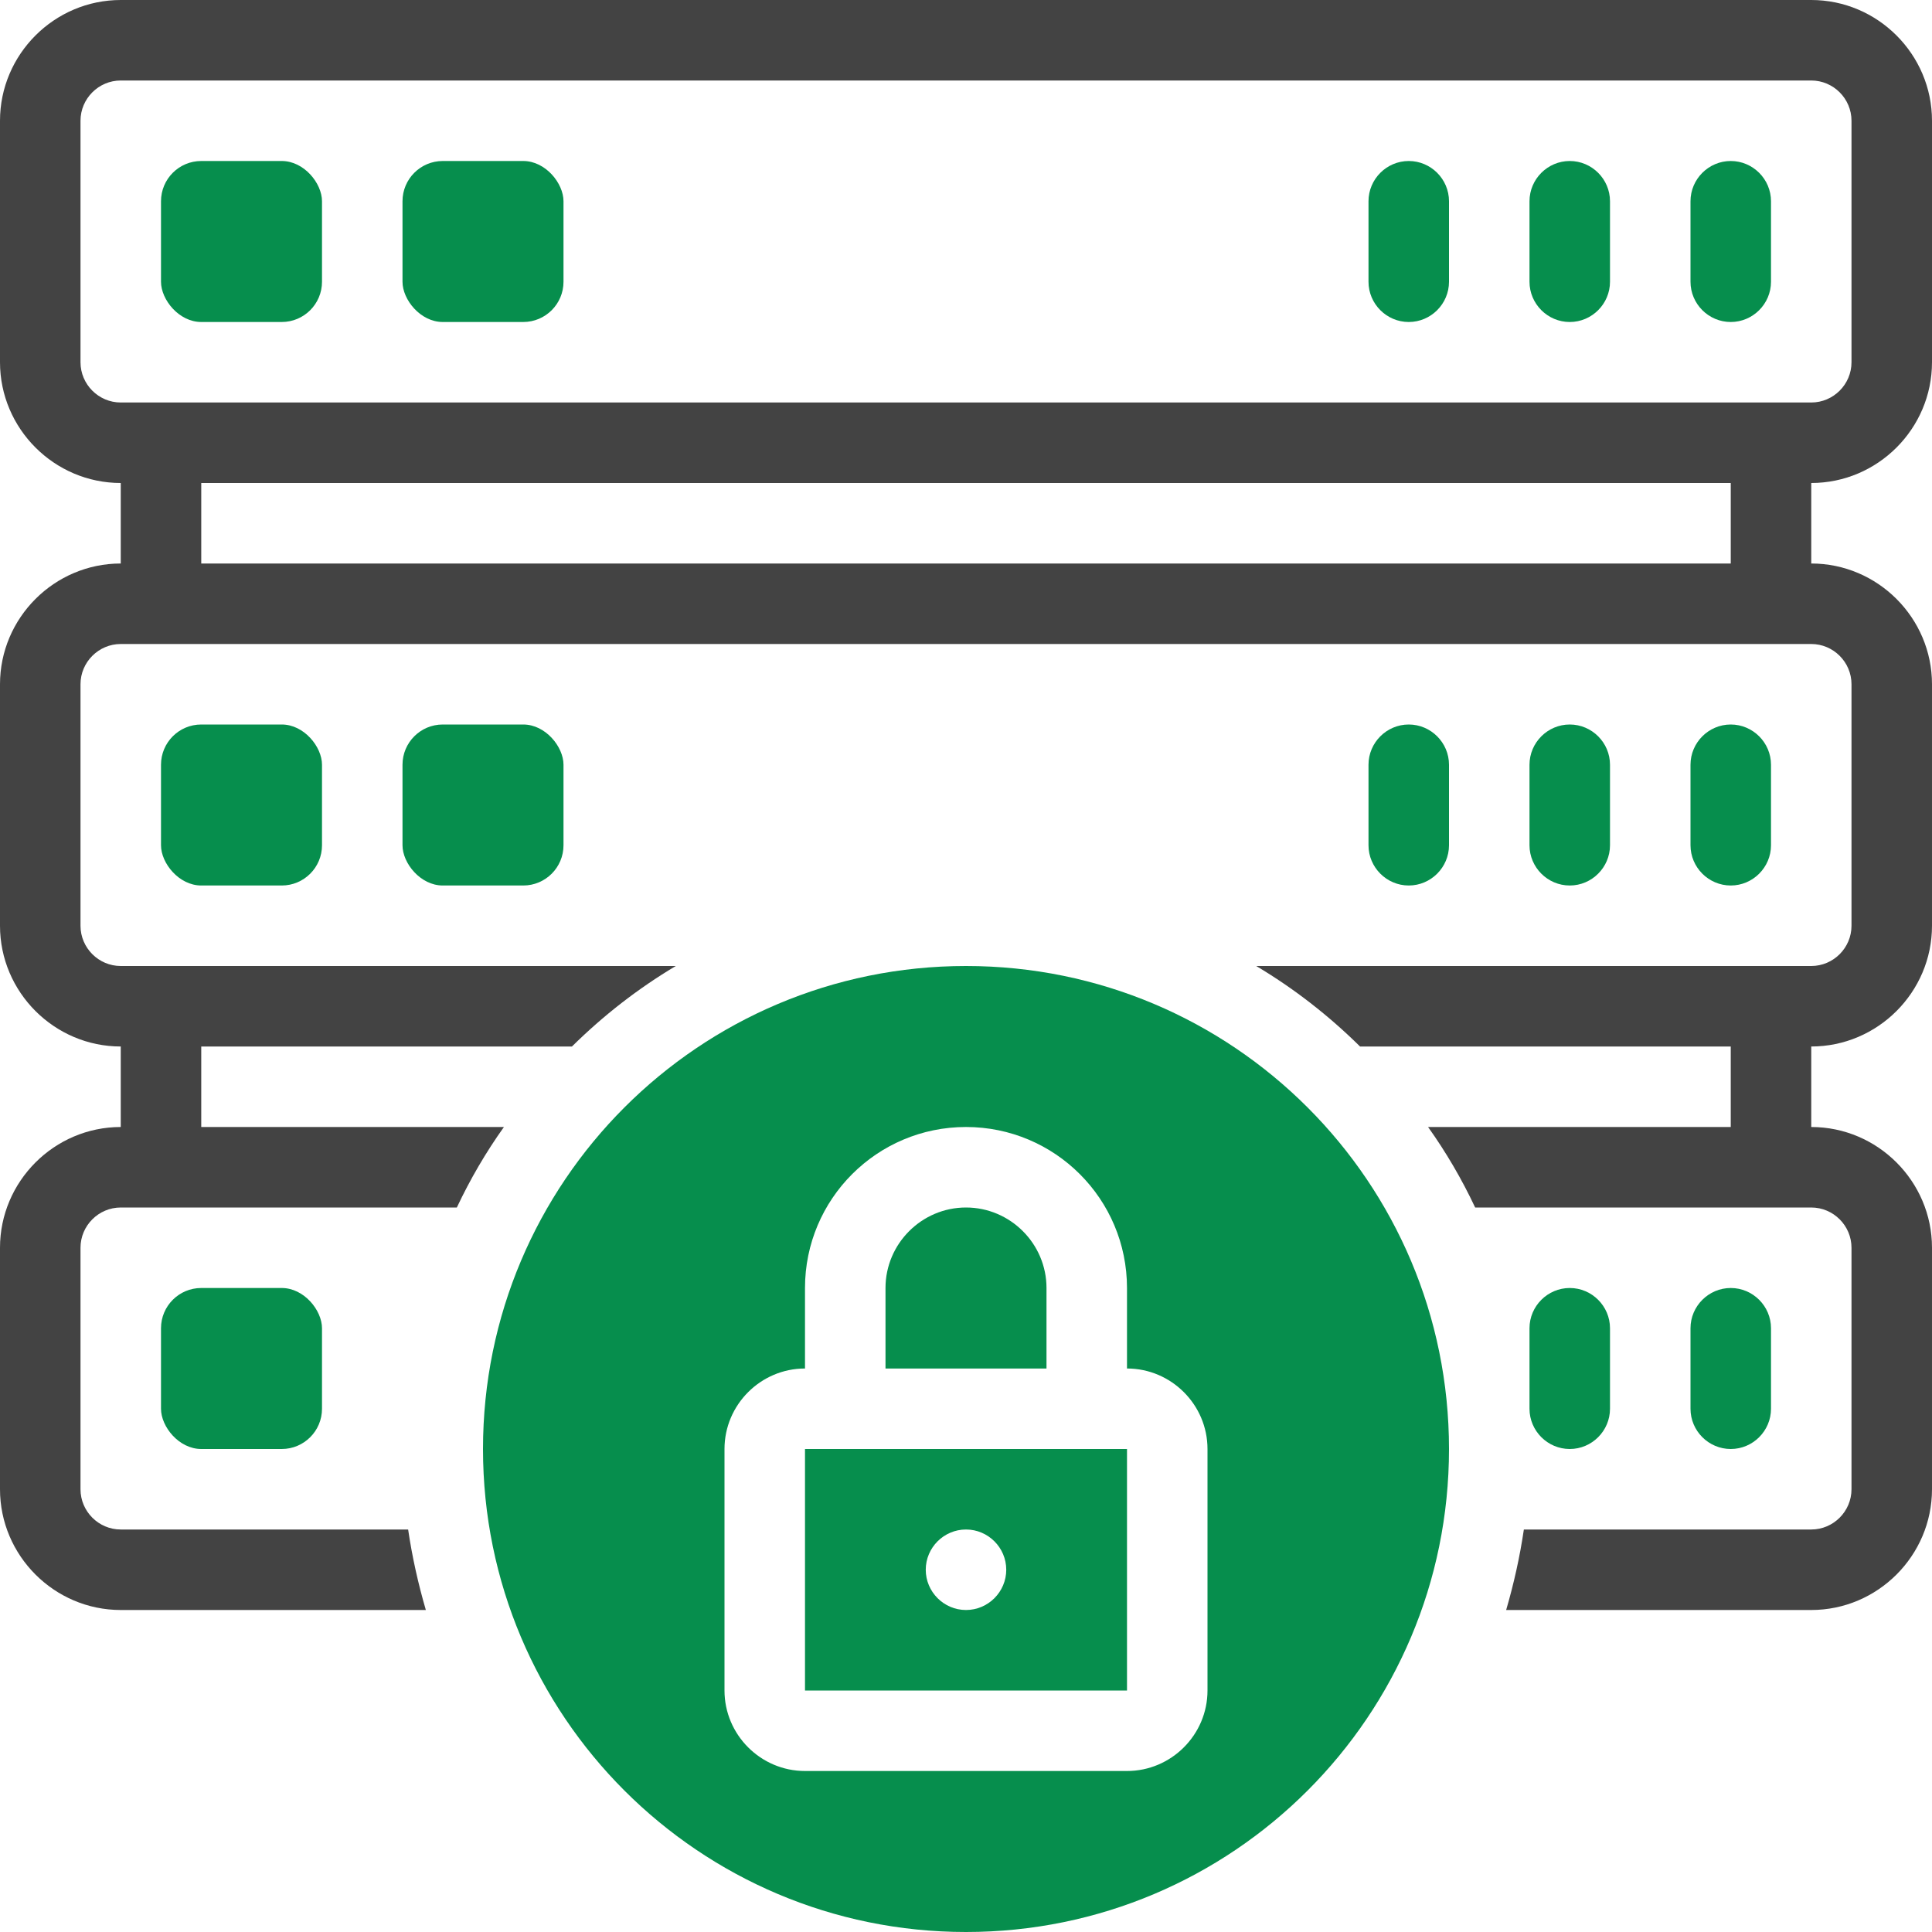
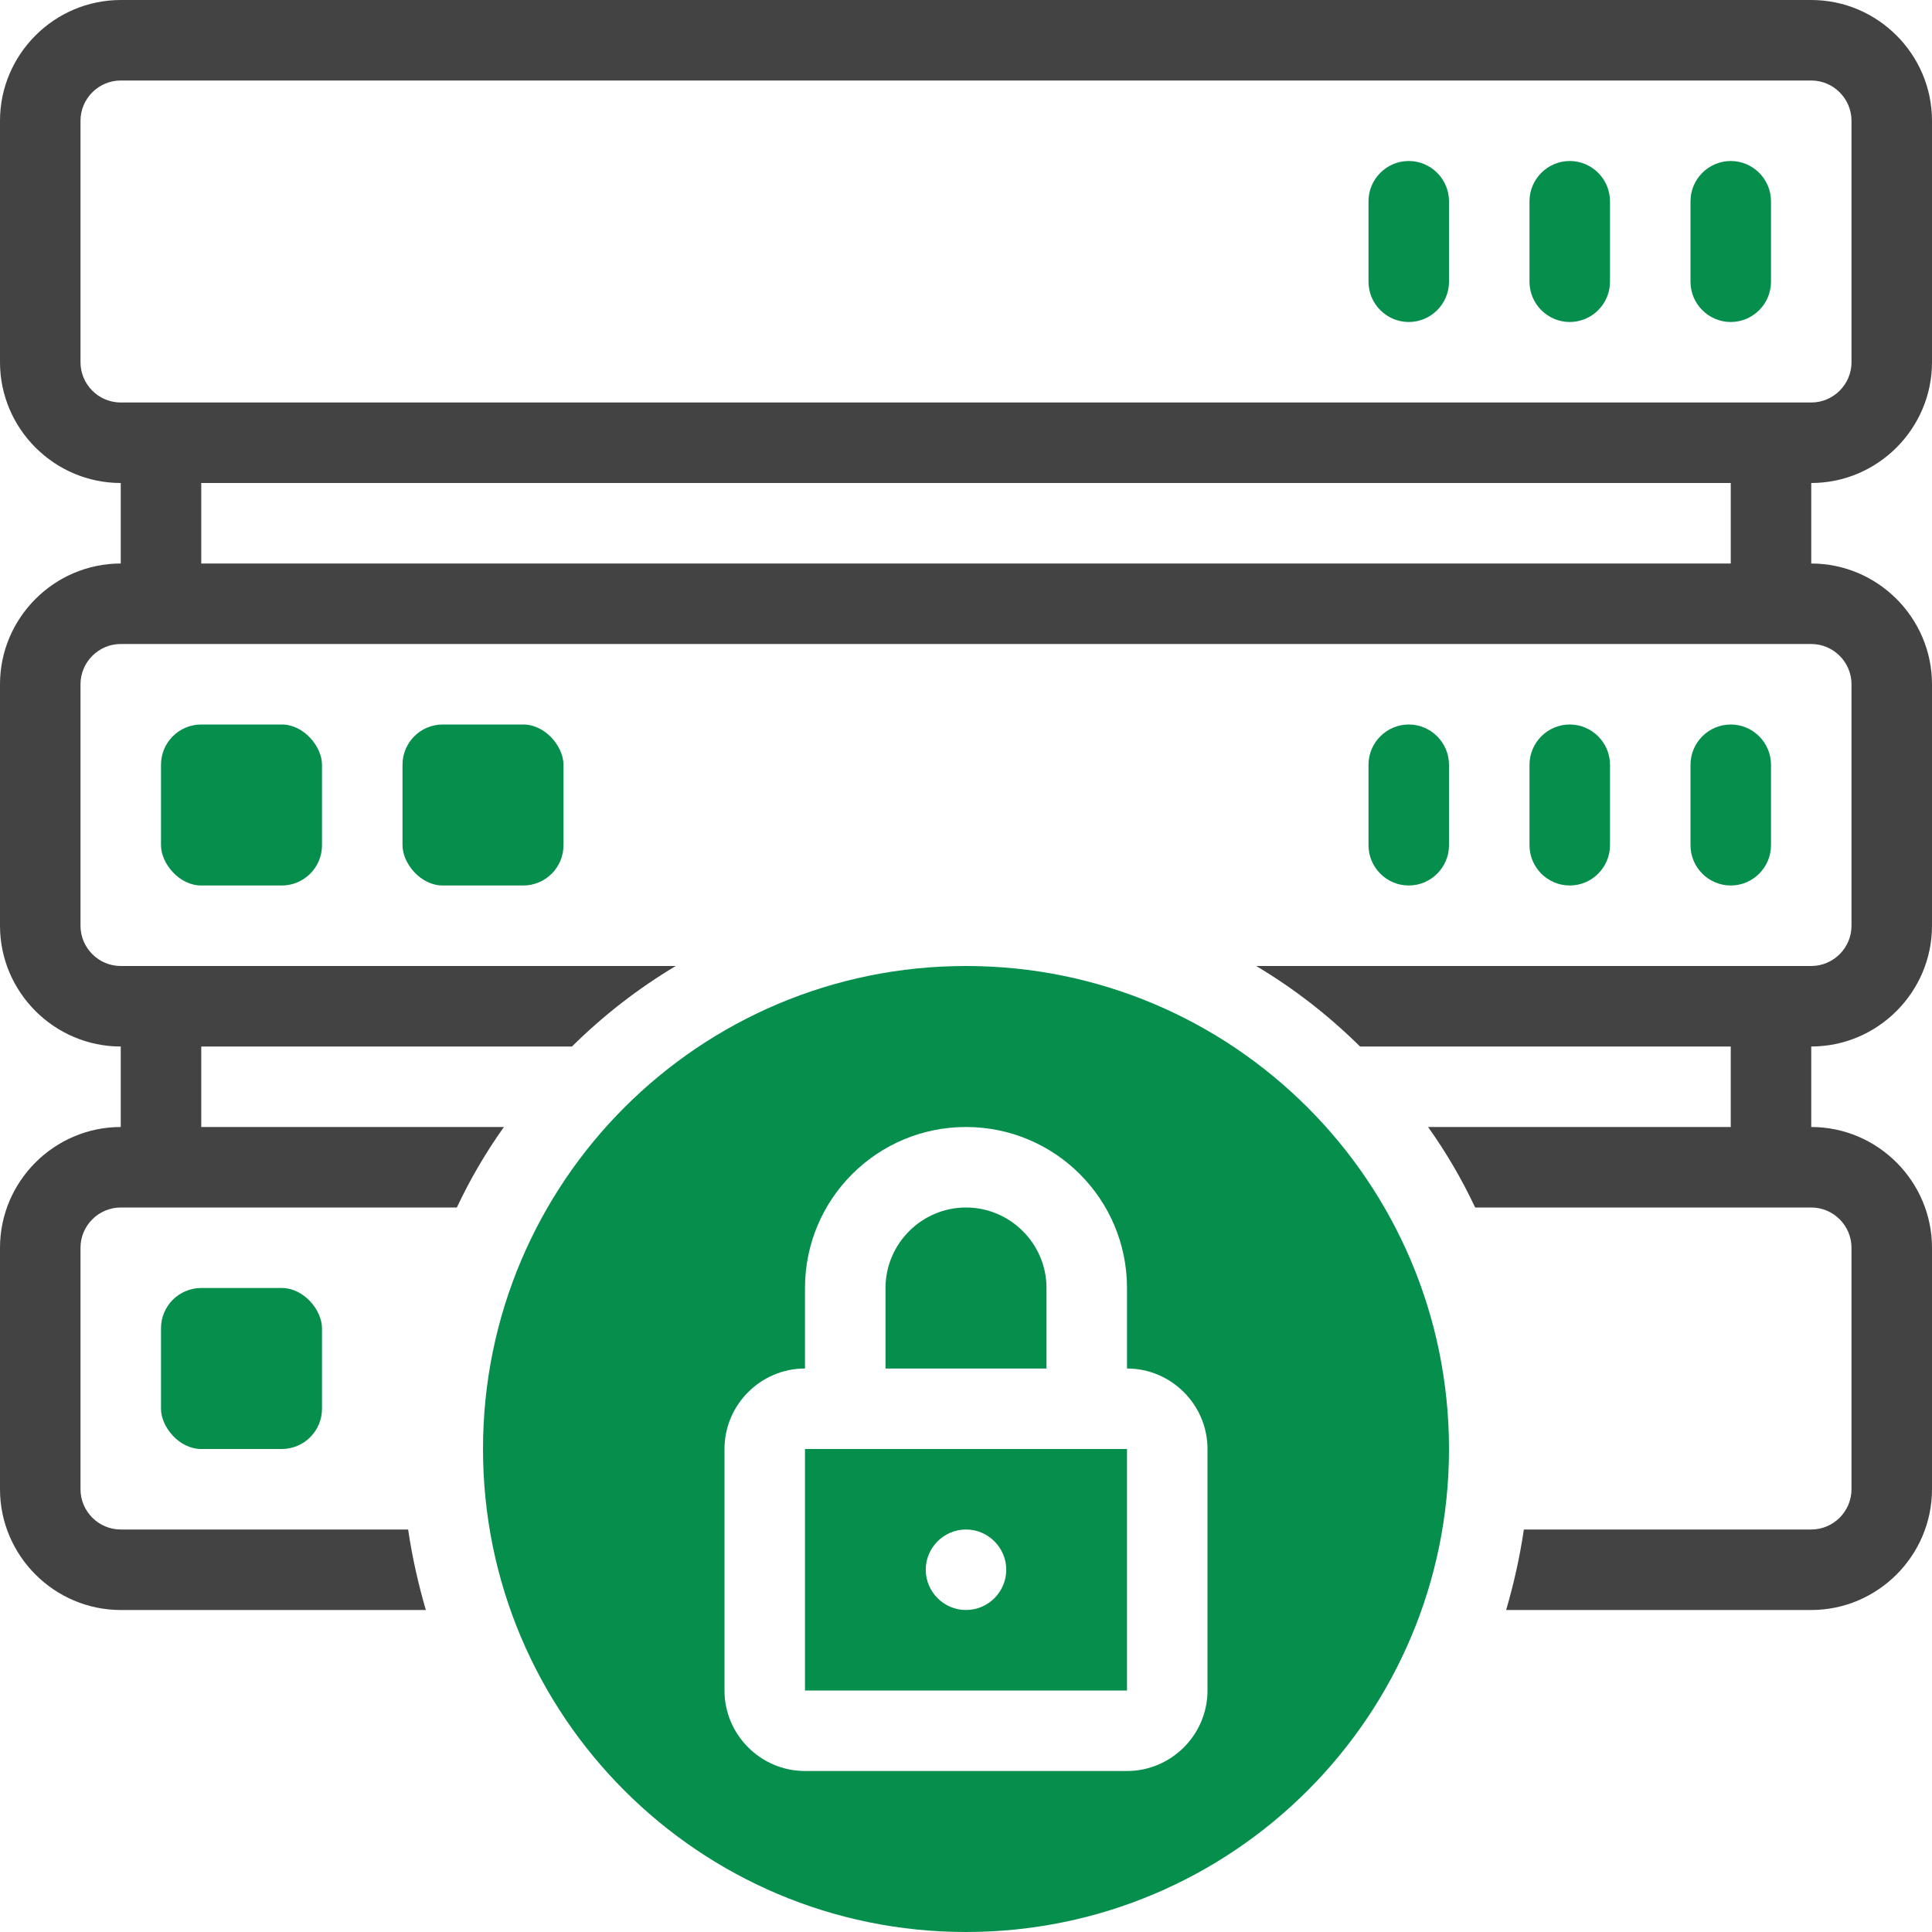
<svg xmlns="http://www.w3.org/2000/svg" id="Layer_2" viewBox="0 0 48 48">
  <defs>
    <style>.cls-1{fill:#068e4d;}.cls-2{fill:#434343;}</style>
  </defs>
  <g id="Layer_1-2">
    <path class="cls-2" d="m48,9V3c0-1.65-1.35-3-3-3H3C1.35,0,0,1.35,0,3v6c0,1.65,1.35,3,3,3v2c-1.65,0-3,1.35-3,3v6c0,1.65,1.35,3,3,3v2c-1.65,0-3,1.35-3,3v6c0,1.65,1.35,3,3,3h7.58c-.19-.65-.34-1.32-.44-2H3c-.55,0-1-.45-1-1v-6c0-.55.45-1,1-1h8.35c.33-.7.72-1.37,1.17-2h-7.52v-2h9.21c.78-.77,1.64-1.44,2.58-2H3c-.55,0-1-.45-1-1v-6c0-.55.45-1,1-1h42c.55,0,1,.45,1,1v6c0,.55-.45,1-1,1h-13.79c.94.56,1.8,1.23,2.58,2h9.21v2h-7.52c.45.63.84,1.3,1.17,2h8.35c.55,0,1,.45,1,1v6c0,.55-.45,1-1,1h-7.14c-.1.68-.25,1.35-.44,2h7.58c1.65,0,3-1.35,3-3v-6c0-1.65-1.35-3-3-3v-2c1.65,0,3-1.35,3-3v-6c0-1.65-1.35-3-3-3v-2c1.65,0,3-1.35,3-3Zm-5,5H5v-2h38v2ZM3,10c-.55,0-1-.45-1-1V3c0-.55.45-1,1-1h42c.55,0,1,.45,1,1v6c0,.55-.45,1-1,1H3Z" />
-     <rect class="cls-1" x="4" y="4" width="4" height="4" rx="1" ry="1" />
-     <rect class="cls-1" x="10" y="4" width="4" height="4" rx="1" ry="1" />
    <path class="cls-1" d="m43,8c.55,0,1-.45,1-1v-2c0-.55-.45-1-1-1s-1,.45-1,1v2c0,.55.45,1,1,1Z" />
    <path class="cls-1" d="m39,8c.55,0,1-.45,1-1v-2c0-.55-.45-1-1-1s-1,.45-1,1v2c0,.55.45,1,1,1Z" />
    <path class="cls-1" d="m35,8c.55,0,1-.45,1-1v-2c0-.55-.45-1-1-1s-1,.45-1,1v2c0,.55.45,1,1,1Z" />
    <rect class="cls-1" x="4" y="18" width="4" height="4" rx="1" ry="1" />
    <rect class="cls-1" x="10" y="18" width="4" height="4" rx="1" ry="1" />
    <path class="cls-1" d="m43,18c-.55,0-1,.45-1,1v2c0,.55.45,1,1,1s1-.45,1-1v-2c0-.55-.45-1-1-1Z" />
    <path class="cls-1" d="m39,18c-.55,0-1,.45-1,1v2c0,.55.45,1,1,1s1-.45,1-1v-2c0-.55-.45-1-1-1Z" />
    <path class="cls-1" d="m35,18c-.55,0-1,.45-1,1v2c0,.55.45,1,1,1s1-.45,1-1v-2c0-.55-.45-1-1-1Z" />
    <rect class="cls-1" x="4" y="32" width="4" height="4" rx="1" ry="1" />
-     <path class="cls-1" d="m44,35v-2c0-.55-.45-1-1-1s-1,.45-1,1v2c0,.55.45,1,1,1s1-.45,1-1Z" />
-     <path class="cls-1" d="m40,35v-2c0-.55-.45-1-1-1s-1,.45-1,1v2c0,.55.45,1,1,1s1-.45,1-1Z" />
    <path class="cls-1" d="m27,36h-7v6h8v-6h-1Zm-3,4c-.55,0-1-.45-1-1s.45-1,1-1,1,.45,1,1-.45,1-1,1Z" />
    <path class="cls-1" d="m24,24c-6.63,0-12,5.37-12,12s5.37,12,12,12,12-5.37,12-12-5.37-12-12-12Zm6,18c0,1.1-.9,2-2,2h-8c-1.1,0-2-.9-2-2v-6c0-1.1.9-2,2-2v-2c0-2.21,1.79-4,4-4s4,1.79,4,4v2c1.1,0,2,.9,2,2v6Z" />
    <path class="cls-1" d="m26,32c0-1.1-.9-2-2-2s-2,.9-2,2v2h4v-2Z" />
  </g>
</svg>